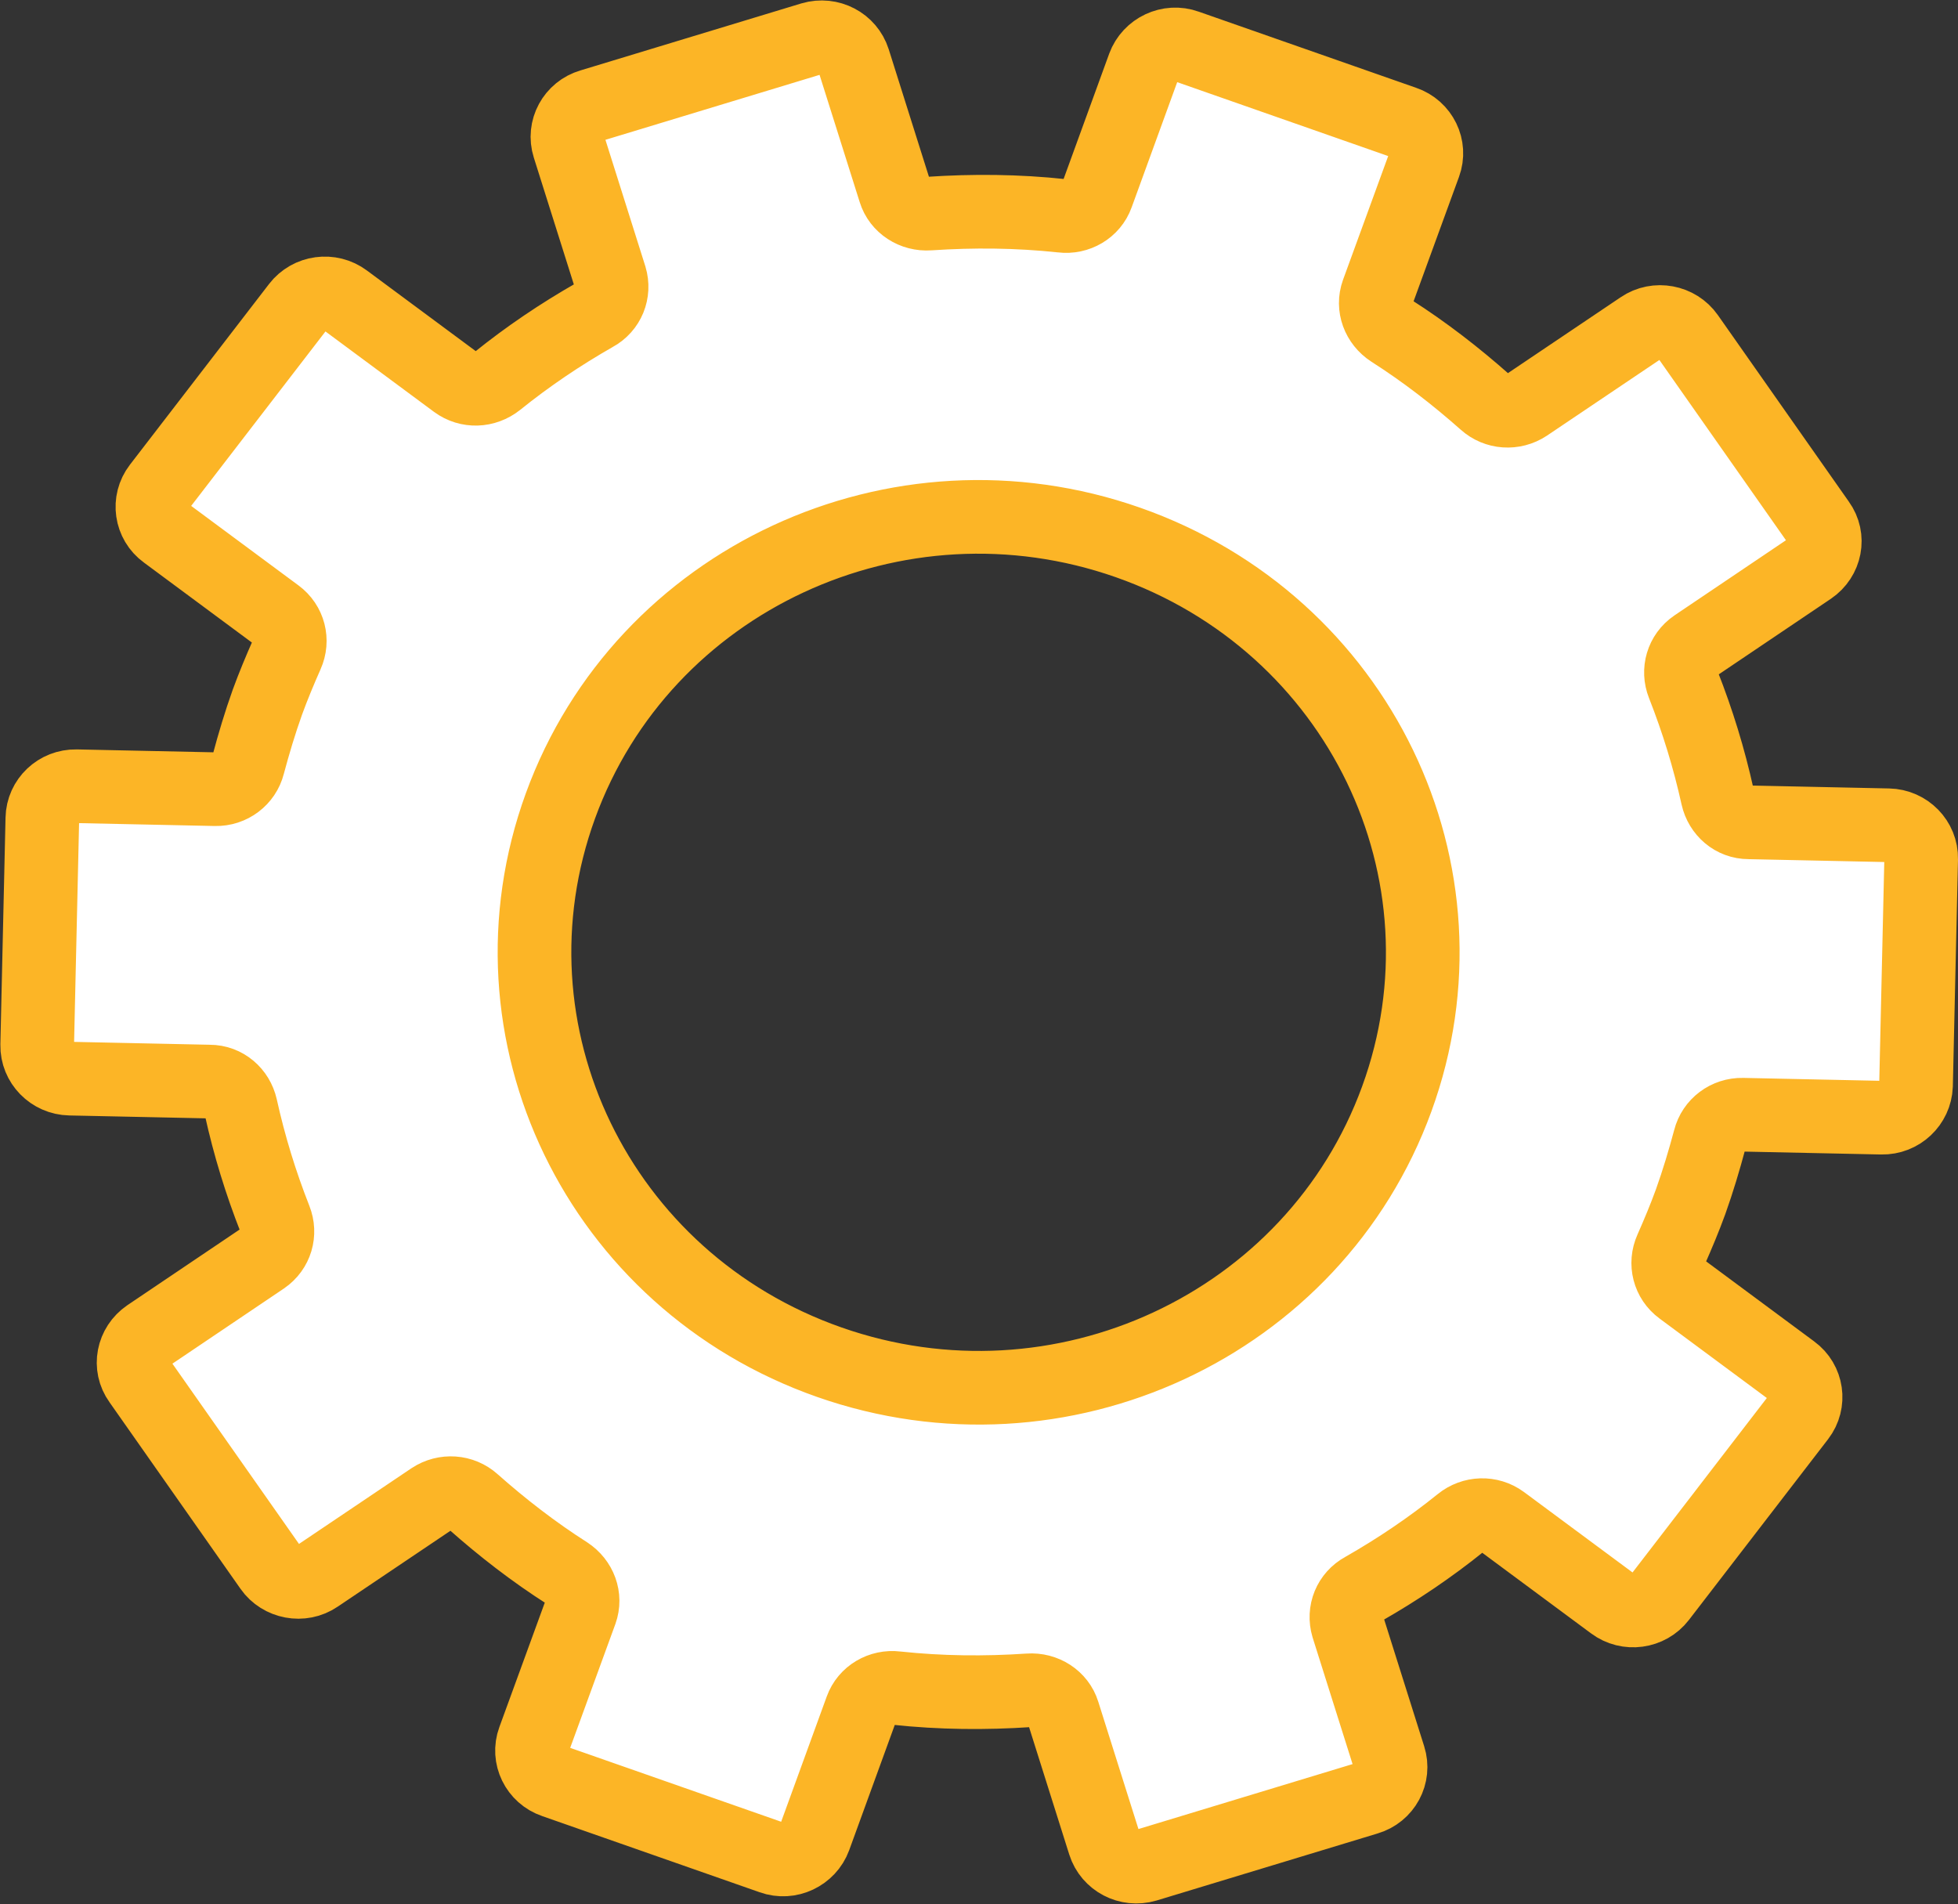
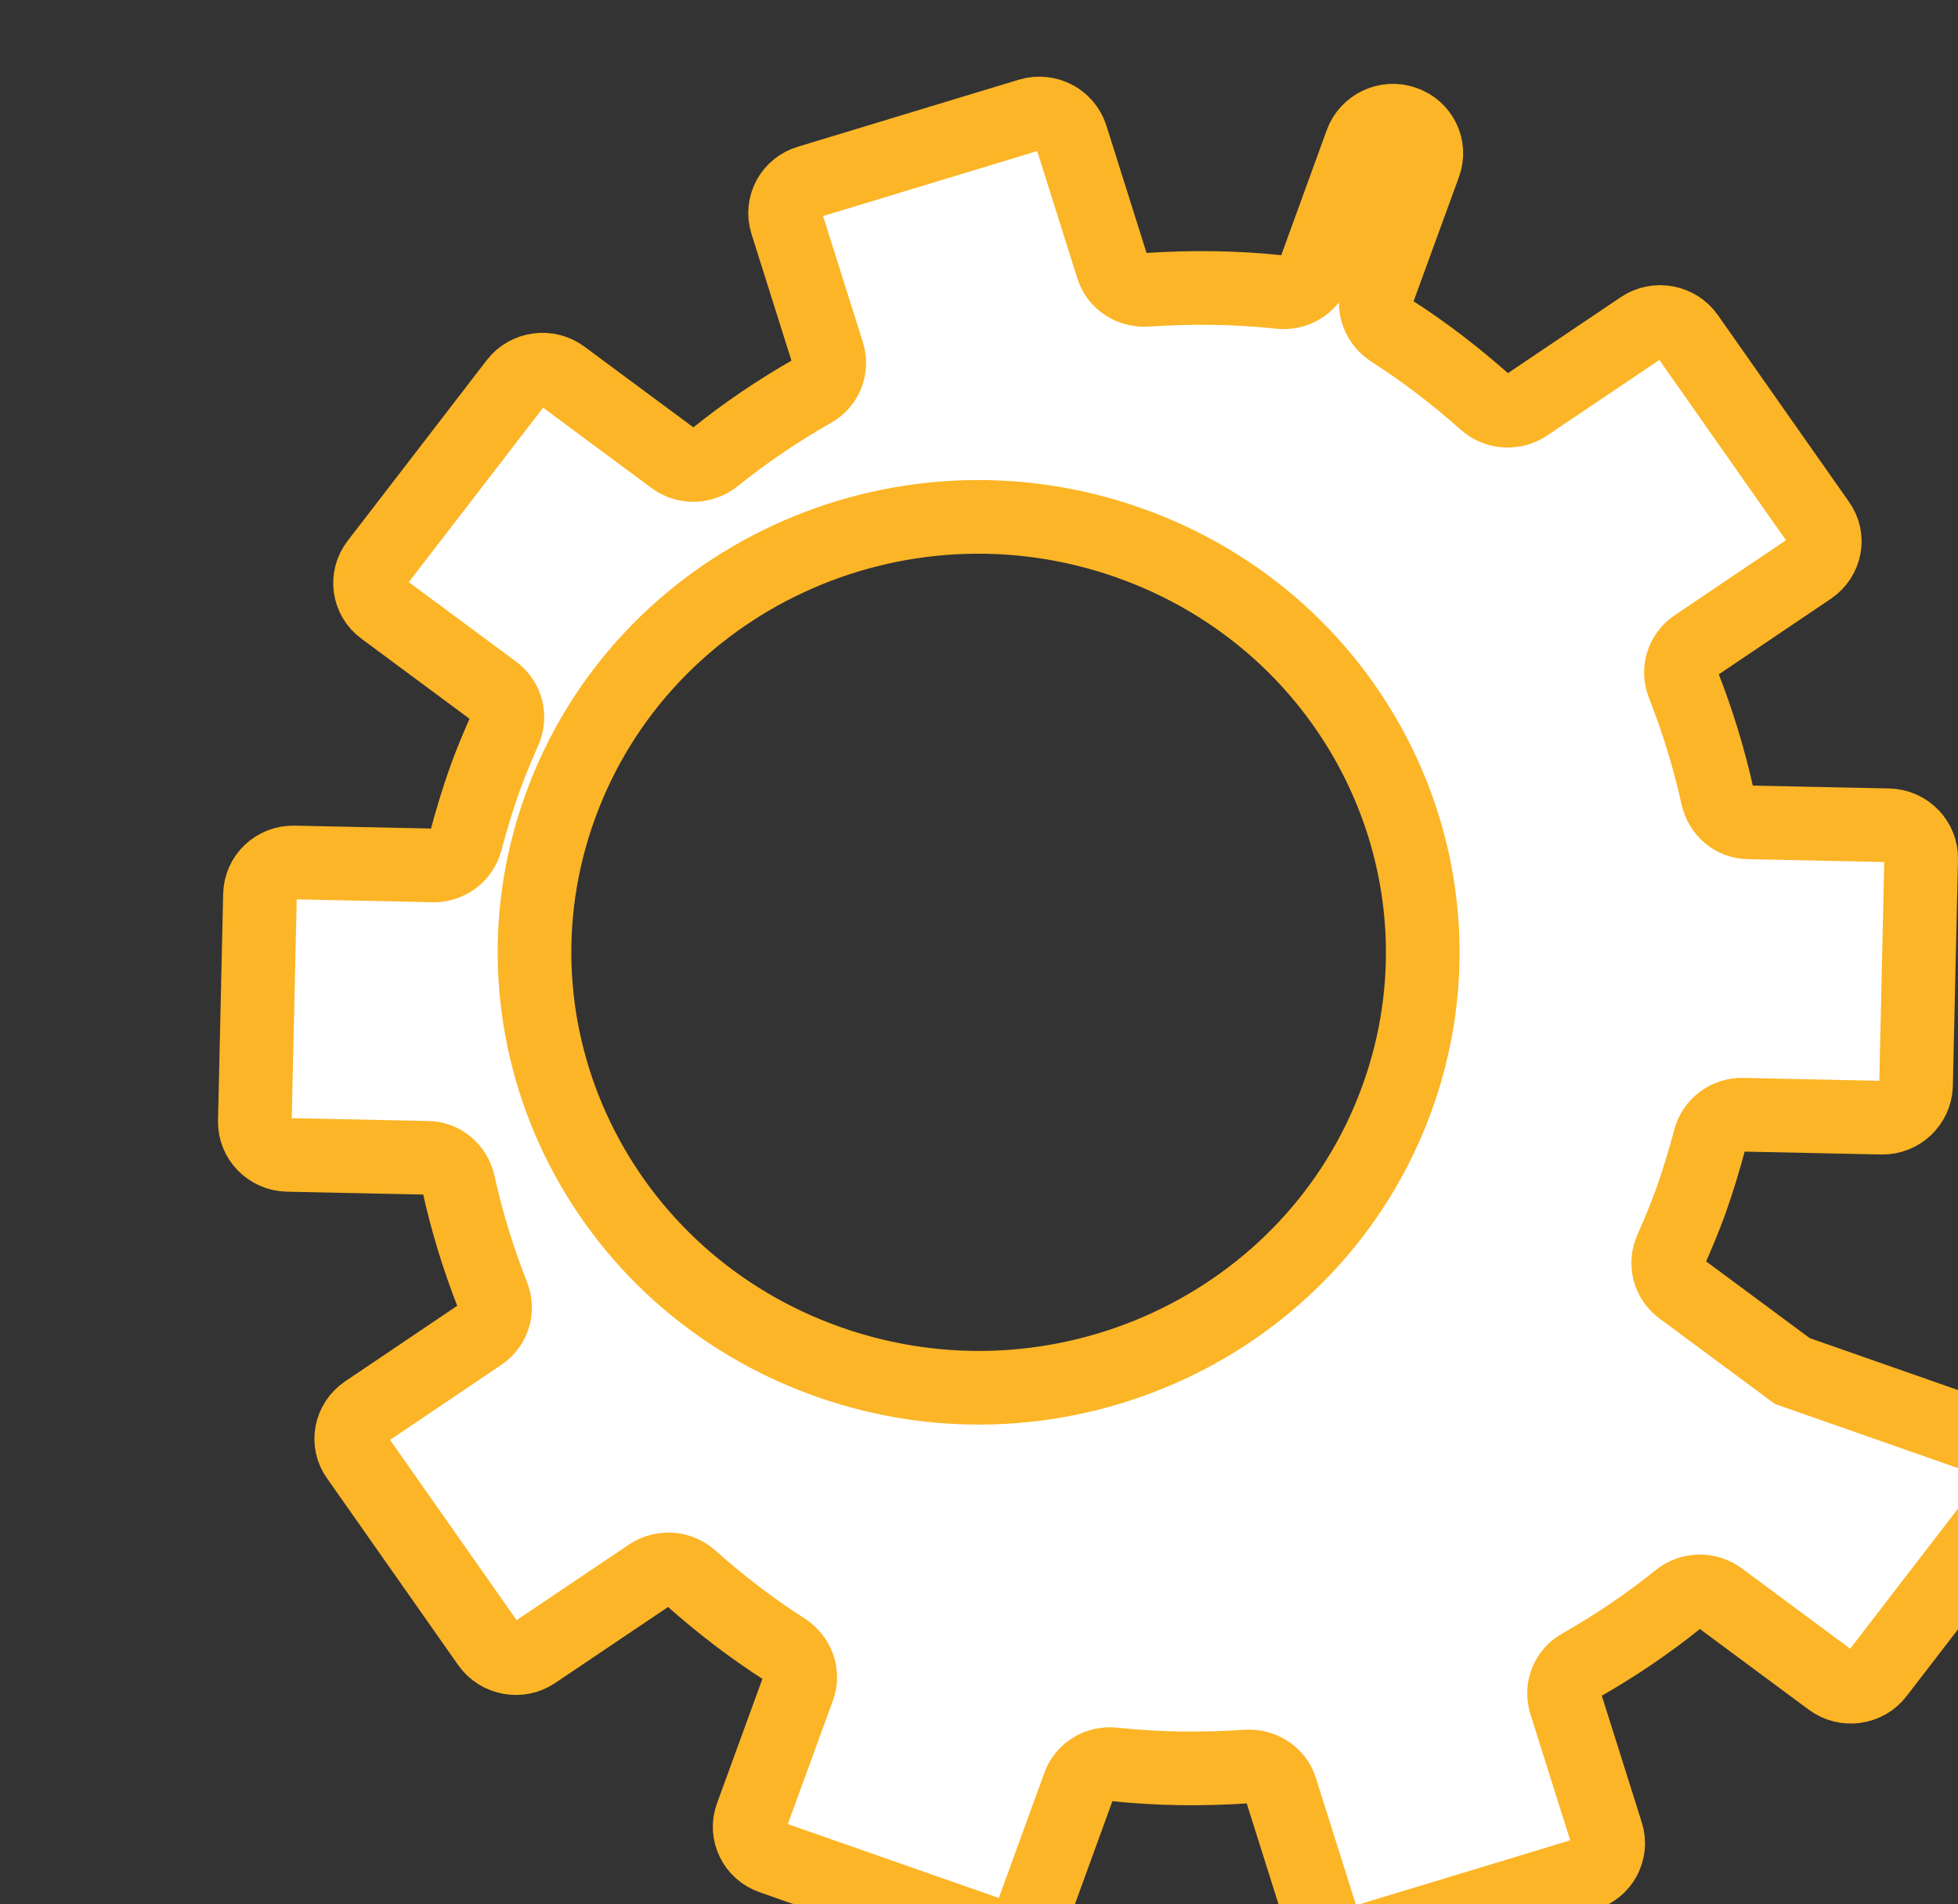
<svg xmlns="http://www.w3.org/2000/svg" id="Layer_2" viewBox="0 0 53.17 51.71">
  <rect x="0" y="0" width="53.17" height="51.71" fill="#333333" stroke="none" />
  <defs>
    <style>.cls-1{fill:#fff;stroke:#fcb526;stroke-miterlimit:10;stroke-width:2px;}</style>
  </defs>
  <g id="Layer_1-2">
-     <path class="cls-1" d="M48.67,37.23l-3.01-2.23c-.34-.25-.45-.69-.28-1.07,.19-.43,.37-.86,.53-1.3,.2-.56,.37-1.13,.52-1.69,.1-.4,.47-.68,.89-.67l3.78,.08c.5,.01,.91-.38,.93-.87l.14-6.16c.01-.49-.39-.9-.89-.91l-3.79-.08c-.42,0-.76-.3-.85-.7-.23-1.04-.54-2.05-.93-3.04-.15-.38-.03-.81,.32-1.05l3.13-2.11c.41-.28,.52-.83,.23-1.23l-3.56-5.07c-.28-.4-.85-.51-1.26-.23l-3.12,2.1c-.35,.23-.81,.2-1.12-.08-.79-.7-1.64-1.36-2.55-1.94-.35-.23-.51-.65-.37-1.04l1.27-3.48c.17-.46-.08-.97-.55-1.13l-5.91-2.07c-.47-.17-.99,.08-1.16,.54l-1.27,3.49c-.14,.39-.54,.62-.95,.57-1.21-.13-2.41-.14-3.61-.06-.42,.03-.81-.22-.93-.61l-1.12-3.55c-.15-.47-.65-.73-1.13-.59l-6,1.82c-.48,.14-.75,.64-.6,1.11l1.12,3.55c.12,.4-.05,.82-.42,1.02-.93,.53-1.82,1.13-2.65,1.8-.33,.26-.78,.28-1.12,.03l-3.01-2.23c-.4-.3-.97-.22-1.27,.17l-3.78,4.91c-.3,.39-.22,.95,.18,1.24l3.01,2.23c.34,.25,.45,.69,.28,1.07-.19,.43-.37,.86-.53,1.3-.2,.56-.37,1.13-.52,1.69-.1,.4-.47,.68-.89,.67l-3.78-.08c-.5-.01-.91,.38-.92,.87l-.14,6.16c-.01,.49,.39,.9,.89,.91l3.79,.08c.42,0,.76,.3,.85,.7,.23,1.04,.54,2.05,.93,3.04,.15,.38,.03,.81-.32,1.05l-3.13,2.11c-.41,.28-.52,.83-.23,1.23l3.56,5.07c.28,.4,.85,.51,1.26,.23l3.12-2.1c.35-.23,.81-.2,1.12,.08,.79,.7,1.64,1.36,2.55,1.94,.35,.23,.51,.65,.37,1.04l-1.27,3.48c-.17,.46,.08,.97,.55,1.13l5.91,2.07c.47,.17,.99-.08,1.16-.54l1.27-3.49c.14-.39,.54-.62,.95-.57,1.21,.13,2.41,.14,3.6,.06,.42-.03,.81,.22,.93,.61l1.12,3.55c.15,.47,.65,.73,1.13,.59l6-1.82c.48-.14,.75-.64,.6-1.11l-1.12-3.55c-.12-.4,.05-.82,.42-1.02,.93-.53,1.82-1.13,2.65-1.8,.32-.26,.78-.28,1.12-.03l3.01,2.23c.4,.3,.97,.22,1.27-.17l3.78-4.91c.3-.39,.22-.95-.18-1.24Zm-26.15-.24c-6.27-2.2-9.54-8.96-7.3-15.11,2.24-6.15,9.14-9.35,15.41-7.15,6.27,2.2,9.54,8.96,7.3,15.11-2.24,6.15-9.14,9.35-15.41,7.15Z" />
+     <path class="cls-1" d="M48.67,37.23l-3.01-2.23c-.34-.25-.45-.69-.28-1.07,.19-.43,.37-.86,.53-1.3,.2-.56,.37-1.13,.52-1.69,.1-.4,.47-.68,.89-.67l3.78,.08c.5,.01,.91-.38,.93-.87l.14-6.16c.01-.49-.39-.9-.89-.91l-3.79-.08c-.42,0-.76-.3-.85-.7-.23-1.04-.54-2.05-.93-3.04-.15-.38-.03-.81,.32-1.05l3.13-2.11c.41-.28,.52-.83,.23-1.23l-3.56-5.07c-.28-.4-.85-.51-1.26-.23l-3.12,2.1c-.35,.23-.81,.2-1.12-.08-.79-.7-1.64-1.36-2.55-1.94-.35-.23-.51-.65-.37-1.04l1.27-3.48c.17-.46-.08-.97-.55-1.13c-.47-.17-.99,.08-1.16,.54l-1.27,3.49c-.14,.39-.54,.62-.95,.57-1.21-.13-2.41-.14-3.61-.06-.42,.03-.81-.22-.93-.61l-1.12-3.55c-.15-.47-.65-.73-1.13-.59l-6,1.82c-.48,.14-.75,.64-.6,1.11l1.12,3.55c.12,.4-.05,.82-.42,1.02-.93,.53-1.82,1.13-2.65,1.8-.33,.26-.78,.28-1.12,.03l-3.01-2.23c-.4-.3-.97-.22-1.27,.17l-3.78,4.91c-.3,.39-.22,.95,.18,1.24l3.01,2.23c.34,.25,.45,.69,.28,1.07-.19,.43-.37,.86-.53,1.3-.2,.56-.37,1.13-.52,1.69-.1,.4-.47,.68-.89,.67l-3.78-.08c-.5-.01-.91,.38-.92,.87l-.14,6.16c-.01,.49,.39,.9,.89,.91l3.79,.08c.42,0,.76,.3,.85,.7,.23,1.04,.54,2.05,.93,3.04,.15,.38,.03,.81-.32,1.05l-3.13,2.11c-.41,.28-.52,.83-.23,1.23l3.56,5.07c.28,.4,.85,.51,1.26,.23l3.12-2.1c.35-.23,.81-.2,1.12,.08,.79,.7,1.64,1.36,2.55,1.94,.35,.23,.51,.65,.37,1.04l-1.27,3.48c-.17,.46,.08,.97,.55,1.13l5.91,2.07c.47,.17,.99-.08,1.16-.54l1.27-3.49c.14-.39,.54-.62,.95-.57,1.21,.13,2.41,.14,3.6,.06,.42-.03,.81,.22,.93,.61l1.12,3.55c.15,.47,.65,.73,1.13,.59l6-1.82c.48-.14,.75-.64,.6-1.11l-1.12-3.55c-.12-.4,.05-.82,.42-1.02,.93-.53,1.82-1.13,2.65-1.8,.32-.26,.78-.28,1.12-.03l3.01,2.23c.4,.3,.97,.22,1.27-.17l3.78-4.91c.3-.39,.22-.95-.18-1.24Zm-26.15-.24c-6.27-2.2-9.54-8.96-7.3-15.11,2.24-6.15,9.14-9.35,15.41-7.15,6.27,2.2,9.54,8.96,7.3,15.11-2.24,6.15-9.14,9.35-15.41,7.15Z" />
  </g>
</svg>